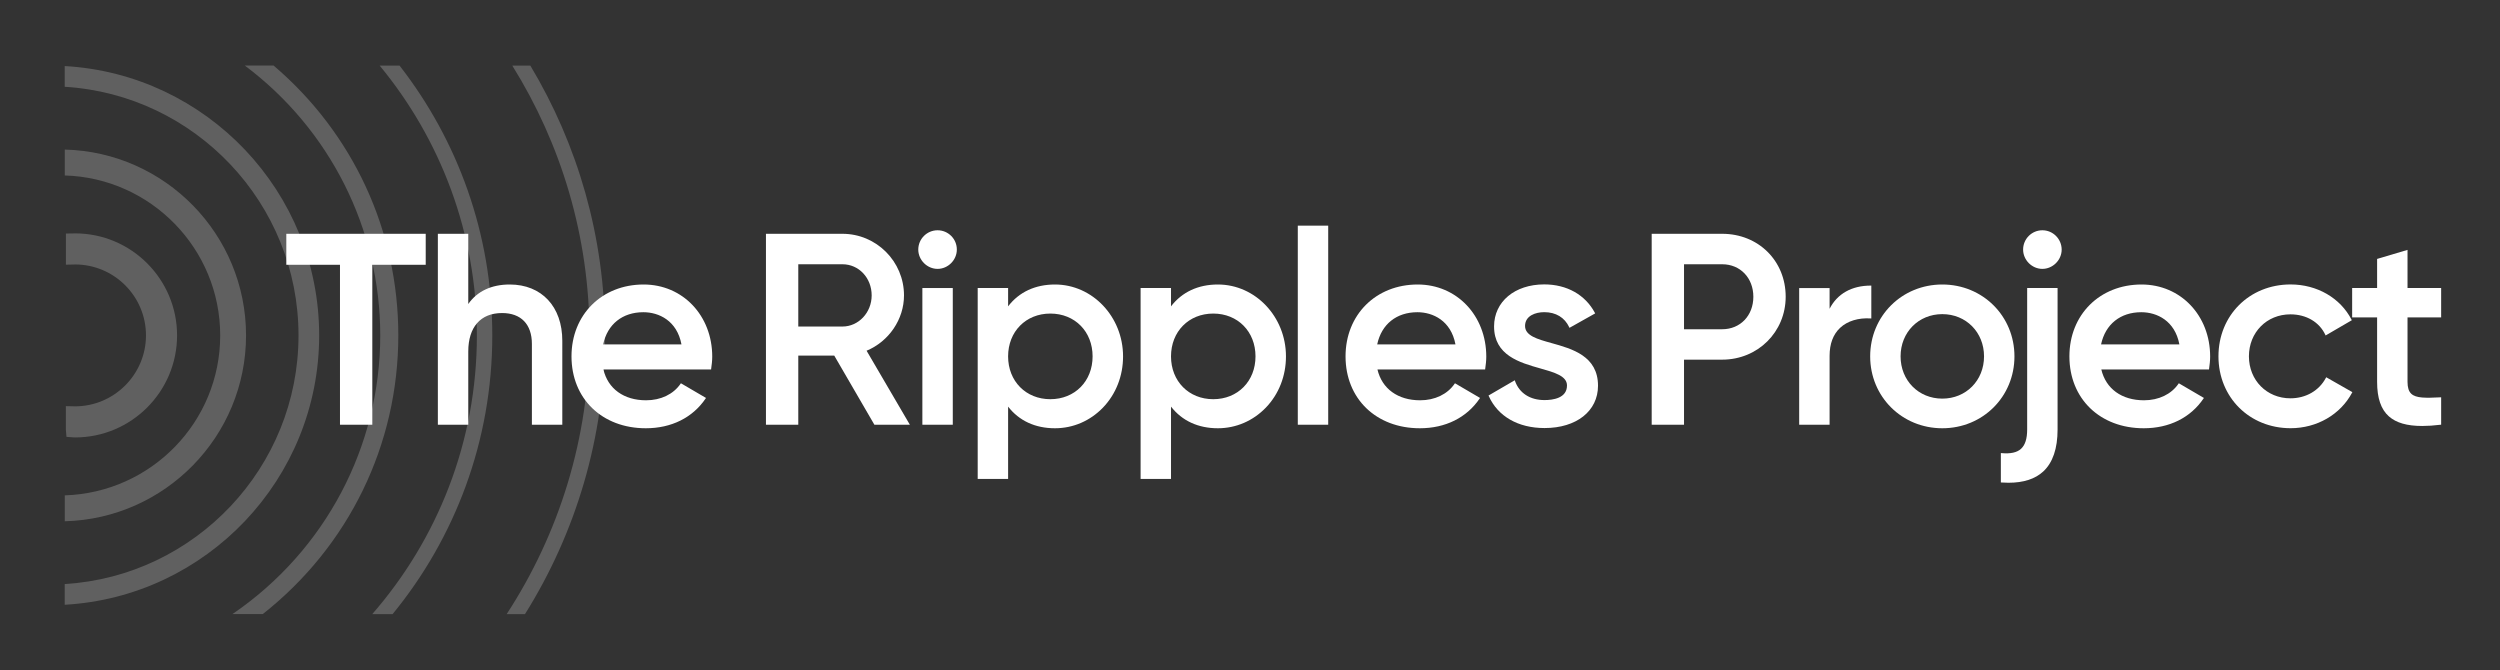
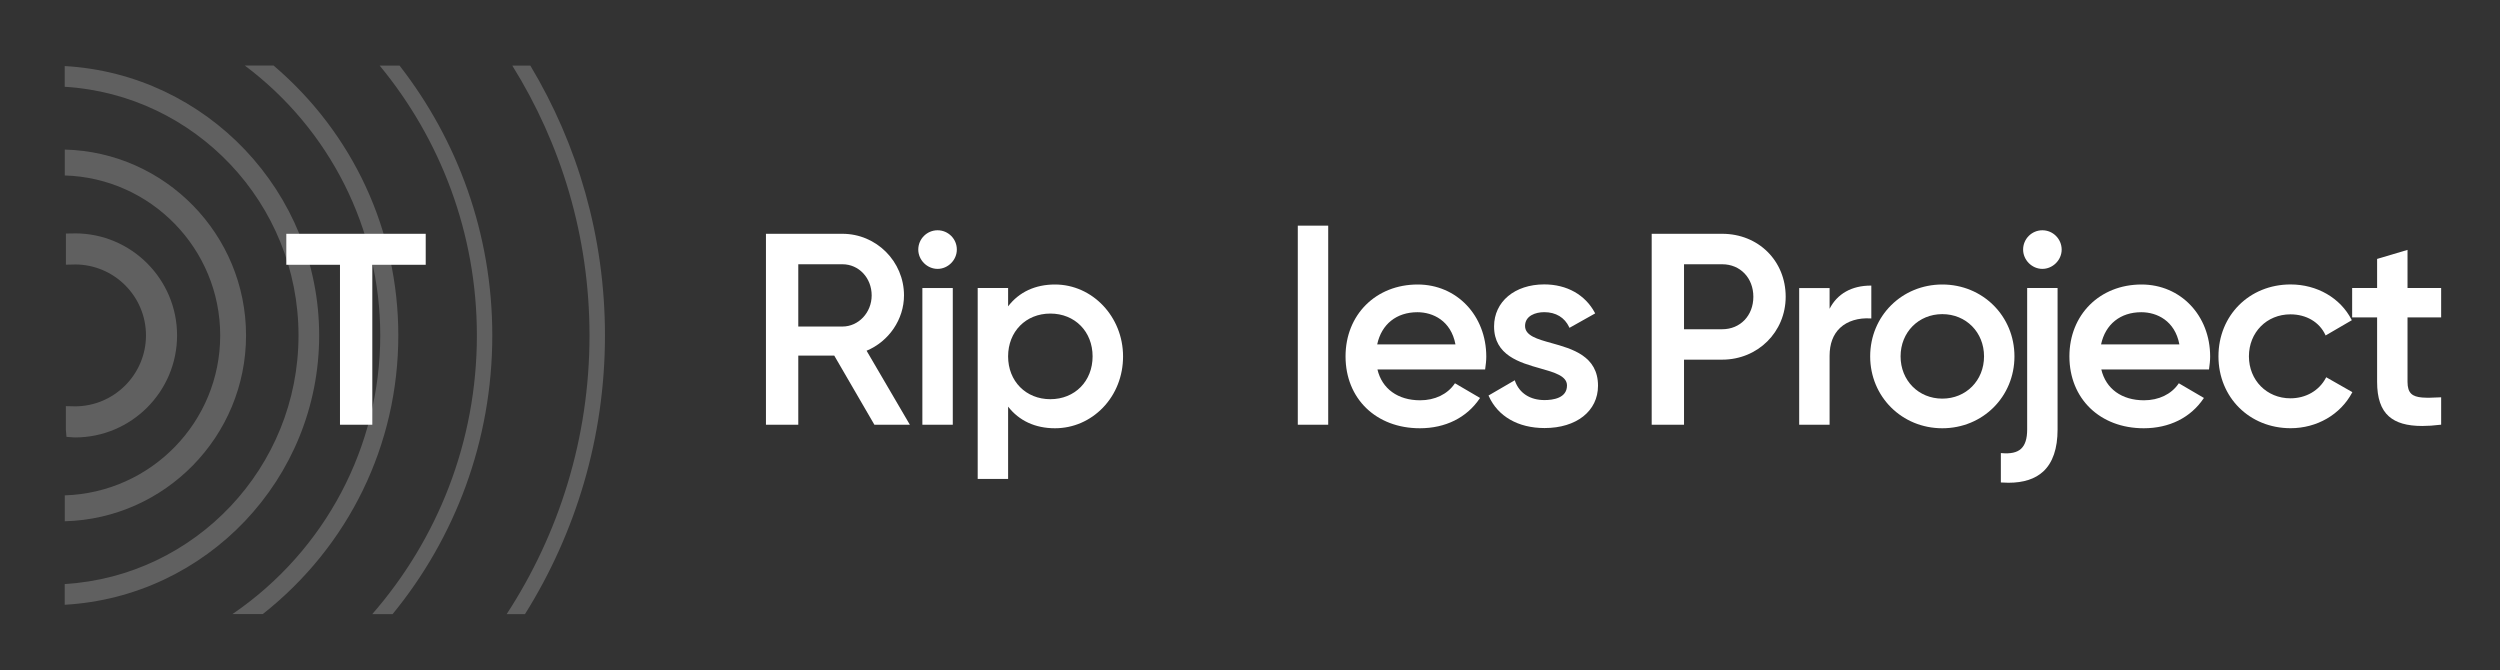
<svg xmlns="http://www.w3.org/2000/svg" version="1.1" id="Layer_1" x="0px" y="0px" viewBox="0 0 481.72 129.14" style="enable-background:new 0 0 481.72 129.14;" xml:space="preserve">
  <rect x="0" y="0" width="481.72" height="129.14" fill="#333333" stroke="none" />
  <style type="text/css">
	.st0{opacity:0.22;}
	.st1{fill:#FFFFFF;}
</style>
  <g>
    <g class="st0">
      <path class="st1" d="M113.59,64.63c0,19.8-5.88,38.24-15.96,53.7h3.53c9.76-15.59,15.41-33.99,15.41-53.7    c0-18.99-5.26-36.78-14.38-51.99h-3.48C108.12,27.73,113.59,45.55,113.59,64.63z" />
      <path class="st1" d="M94.86,64.63c0-19.58-6.68-37.62-17.87-51.99h-3.83c11.68,14.15,18.73,32.26,18.73,51.99    c0,20.54-7.62,39.31-20.16,53.7h3.92C87.65,103.69,94.86,84.99,94.86,64.63z" />
      <path class="st1" d="M50.64,118.32c16.6-13.1,26.11-32.64,26.11-53.7c0-20.17-8.72-38.94-24.03-51.99h-5.55    c16.39,12.27,26.1,31.5,26.1,51.99c0,21.41-10.59,41.44-28.33,53.6l-0.15,0.1H50.64z" />
      <path class="st1" d="M61.5,64.63c0-27.67-21.73-50.36-49.03-51.9v3.99c25.1,1.54,45.05,22.44,45.05,47.91    c0,25.48-19.95,46.38-45.05,47.91v3.99C39.77,114.99,61.5,92.3,61.5,64.63z" />
      <path class="st1" d="M47.41,64.63c0-19.46-15.59-35.33-34.93-35.81v4.99c16.59,0.48,29.95,14.12,29.95,30.82    c0,16.68-13.3,30.29-29.95,30.82v4.99C31.82,99.95,47.41,84.08,47.41,64.63z" />
      <path class="st1" d="M14.42,78.3C14.42,78.3,14.42,78.3,14.42,78.3c-0.07,0-0.14-0.01-0.2-0.01l-1.53-0.03v4.51l0.12,1.41l1.4,0.1    c0.08,0.01,0.16,0.01,0.25,0.01c10.84,0,19.66-8.82,19.66-19.66c0-10.84-8.82-19.66-19.66-19.66c-0.08,0-0.16,0-0.27,0.01    l-1.49,0.02v6l1.53-0.03c0.07,0,0.13-0.01,0.23-0.01c7.54,0,13.67,6.13,13.67,13.67C28.12,72.16,21.99,78.3,14.42,78.3z" />
    </g>
    <g>
      <polygon class="st1" points="55.17,51.02 65.51,51.02 65.51,81.84 71.74,81.84 71.74,51.02 82.03,51.02 82.03,45.05 55.17,45.05       " />
-       <path class="st1" d="M98.22,54.82c-3.52,0-6.28,1.3-7.99,3.76V45.05h-5.86v36.79h5.86V67.73c0-4.71,2.38-7.41,6.52-7.41    c3.65,0,5.74,2.17,5.74,5.95v15.57h5.86V65.69C108.36,59.09,104.37,54.82,98.22,54.82z" />
-       <path class="st1" d="M124.02,54.82c-8.05,0-13.9,5.82-13.9,13.85c0,8.15,5.89,13.85,14.32,13.85c4.93,0,9.03-2.04,11.53-5.74    l0.07-0.1l-4.75-2.78l-0.09-0.05l-0.06,0.09c-1.39,2.03-3.81,3.19-6.65,3.19c-4.28,0-7.35-2.22-8.22-5.94h20.75l0.01-0.1    c0.11-0.77,0.21-1.59,0.21-2.37C137.24,60.8,131.56,54.82,124.02,54.82z M116.22,66.36c0.83-3.89,3.72-6.2,7.75-6.2    c3,0,6.48,1.63,7.34,6.2H116.22z" />
      <path class="st1" d="M174.19,56.92c0-6.54-5.32-11.87-11.86-11.87h-14.74v36.79h6.23V68.52h6.93l7.7,13.26l0.03,0.06h6.84    l-8.34-14.26C171.3,65.78,174.19,61.51,174.19,56.92z M167.96,56.92c0,3.31-2.53,6-5.63,6h-8.51v-12h8.51    C165.49,50.92,167.96,53.55,167.96,56.92z" />
      <path class="st1" d="M180.66,44.37c-2.05,0-3.72,1.67-3.72,3.72c0,2.01,1.7,3.72,3.72,3.72c2.01,0,3.71-1.7,3.71-3.72    C184.38,46.04,182.71,44.37,180.66,44.37z" />
      <rect x="177.73" y="55.5" class="st1" width="5.86" height="26.34" />
      <path class="st1" d="M203.28,54.82c-3.81,0-6.93,1.46-9.03,4.21V55.5h-5.86v36.79h5.86V78.35c2.12,2.73,5.23,4.17,9.03,4.17    c3.5,0,6.78-1.42,9.25-3.98c2.5-2.6,3.87-6.1,3.87-9.86C216.4,61.03,210.51,54.82,203.28,54.82z M210.53,68.67    c0,4.78-3.42,8.25-8.14,8.25s-8.14-3.47-8.14-8.25s3.42-8.25,8.14-8.25S210.53,63.89,210.53,68.67z" />
-       <path class="st1" d="M234.67,54.82c-3.81,0-6.92,1.46-9.03,4.21V55.5h-5.86v36.79h5.86V78.35c2.12,2.73,5.23,4.17,9.03,4.17    c3.5,0,6.78-1.42,9.25-3.98c2.5-2.6,3.87-6.1,3.87-9.86C247.79,61.03,241.9,54.82,234.67,54.82z M241.92,68.67    c0,4.78-3.42,8.25-8.14,8.25c-4.72,0-8.14-3.47-8.14-8.25s3.42-8.25,8.14-8.25C238.5,60.42,241.92,63.89,241.92,68.67z" />
      <rect x="250.07" y="43.48" class="st1" width="5.86" height="38.36" />
      <path class="st1" d="M273.17,54.82c-8.05,0-13.9,5.82-13.9,13.85c0,8.15,5.89,13.85,14.32,13.85c4.93,0,9.03-2.04,11.53-5.74    l0.07-0.1l-4.75-2.78l-0.09-0.05l-0.06,0.09c-1.39,2.03-3.81,3.19-6.65,3.19c-4.28,0-7.35-2.22-8.22-5.94h20.75l0.01-0.1    c0.11-0.77,0.21-1.59,0.21-2.37C286.39,60.8,280.7,54.82,273.17,54.82z M280.45,66.36h-15.08c0.83-3.89,3.72-6.2,7.75-6.2    C276.11,60.16,279.59,61.79,280.45,66.36z" />
      <path class="st1" d="M298.97,66.11c-2.74-0.76-5.11-1.42-5.11-3.3c0-1.96,2-2.66,3.7-2.66c2.23,0,3.94,1.03,4.81,2.91l0.05,0.11    l4.95-2.78l-0.05-0.1c-1.85-3.49-5.41-5.49-9.76-5.49c-5.69,0-9.67,3.33-9.67,8.1c0,5.57,4.94,6.97,8.91,8.09    c2.76,0.78,5.14,1.46,5.14,3.29c0,2.45-2.71,2.81-4.33,2.81c-2.79,0-4.86-1.34-5.69-3.69l-0.04-0.13l-4.97,2.89l-0.09,0.05    l0.04,0.09c1.75,3.93,5.67,6.18,10.76,6.18c6.16,0,10.3-3.28,10.3-8.16C307.91,68.6,302.95,67.22,298.97,66.11z" />
      <path class="st1" d="M331.85,45.05h-13.59v36.79h6.23V69.3h7.36c6.86,0,12.23-5.33,12.23-12.13    C344.08,50.26,338.82,45.05,331.85,45.05z M337.85,57.18c0,3.63-2.52,6.26-6,6.26h-7.36V50.92h7.36    C335.32,50.92,337.85,53.55,337.85,57.18z" />
      <path class="st1" d="M360.58,61.37v-6.34h-0.11c-3.67,0-6.46,1.58-7.93,4.47v-4h-5.86v26.34h5.86V68.57    c0-2.33,0.69-4.15,2.04-5.41c1.4-1.31,3.54-1.96,5.89-1.8L360.58,61.37z" />
      <path class="st1" d="M374.26,54.82c-7.8,0-13.9,6.08-13.9,13.85s6.11,13.85,13.9,13.85c7.8,0,13.9-6.08,13.9-13.85    S382.05,54.82,374.26,54.82z M382.3,68.67c0,4.64-3.46,8.14-8.04,8.14c-4.58,0-8.04-3.5-8.04-8.14c0-4.64,3.46-8.14,8.04-8.14    C378.84,60.53,382.3,64.03,382.3,68.67z" />
      <path class="st1" d="M393.54,44.37c-2.05,0-3.71,1.67-3.71,3.72c0,2.01,1.7,3.72,3.71,3.72c2.01,0,3.72-1.7,3.72-3.72    C397.25,46.04,395.59,44.37,393.54,44.37z" />
      <path class="st1" d="M390.61,82.77c0,1.77-0.39,2.98-1.18,3.71c-0.79,0.72-2.02,0.99-3.77,0.83l-0.12-0.01v5.66l0.1,0.01    c0.47,0.03,0.93,0.05,1.38,0.05c2.89,0,5.14-0.73,6.7-2.18c1.82-1.69,2.75-4.41,2.75-8.06V55.5h-5.86V82.77z" />
      <path class="st1" d="M412.65,54.82c-8.05,0-13.9,5.82-13.9,13.85c0,8.15,5.89,13.85,14.32,13.85c4.93,0,9.03-2.04,11.53-5.74    l0.07-0.1l-4.75-2.78l-0.09-0.05l-0.06,0.09c-1.39,2.03-3.81,3.19-6.65,3.19c-4.28,0-7.35-2.22-8.22-5.94h20.75l0.01-0.1    c0.11-0.77,0.21-1.59,0.21-2.37C425.88,60.8,420.19,54.82,412.65,54.82z M412.6,60.16c3,0,6.48,1.63,7.34,6.2h-15.09    C405.68,62.48,408.57,60.16,412.6,60.16z" />
      <path class="st1" d="M448.23,72.69l-0.05,0.1c-1.3,2.48-3.86,3.96-6.85,3.96c-4.55,0-7.99-3.48-7.99-8.09    c0-4.61,3.43-8.09,7.99-8.09c3.06,0,5.58,1.48,6.74,3.96l0.05,0.11l5.05-2.94l-0.05-0.09c-2.15-4.19-6.65-6.8-11.75-6.8    c-7.93,0-13.9,5.95-13.9,13.85c0,7.9,5.98,13.85,13.9,13.85c5.06,0,9.6-2.62,11.85-6.85l0.05-0.1l-4.95-2.82L448.23,72.69z" />
      <path class="st1" d="M470.38,61.16V55.5h-6.48v-7.35l-5.86,1.74v5.61h-4.81v5.66h4.81v12.42c0,3.12,0.74,5.3,2.27,6.65    c1.4,1.24,3.48,1.85,6.43,1.85c1.07,0,2.24-0.08,3.54-0.24l0.1-0.01v-5.28l-0.12,0.01c-2.9,0.14-4.72,0.18-5.64-0.69    c-0.49-0.47-0.72-1.19-0.72-2.28V61.16H470.38z" />
    </g>
  </g>
</svg>